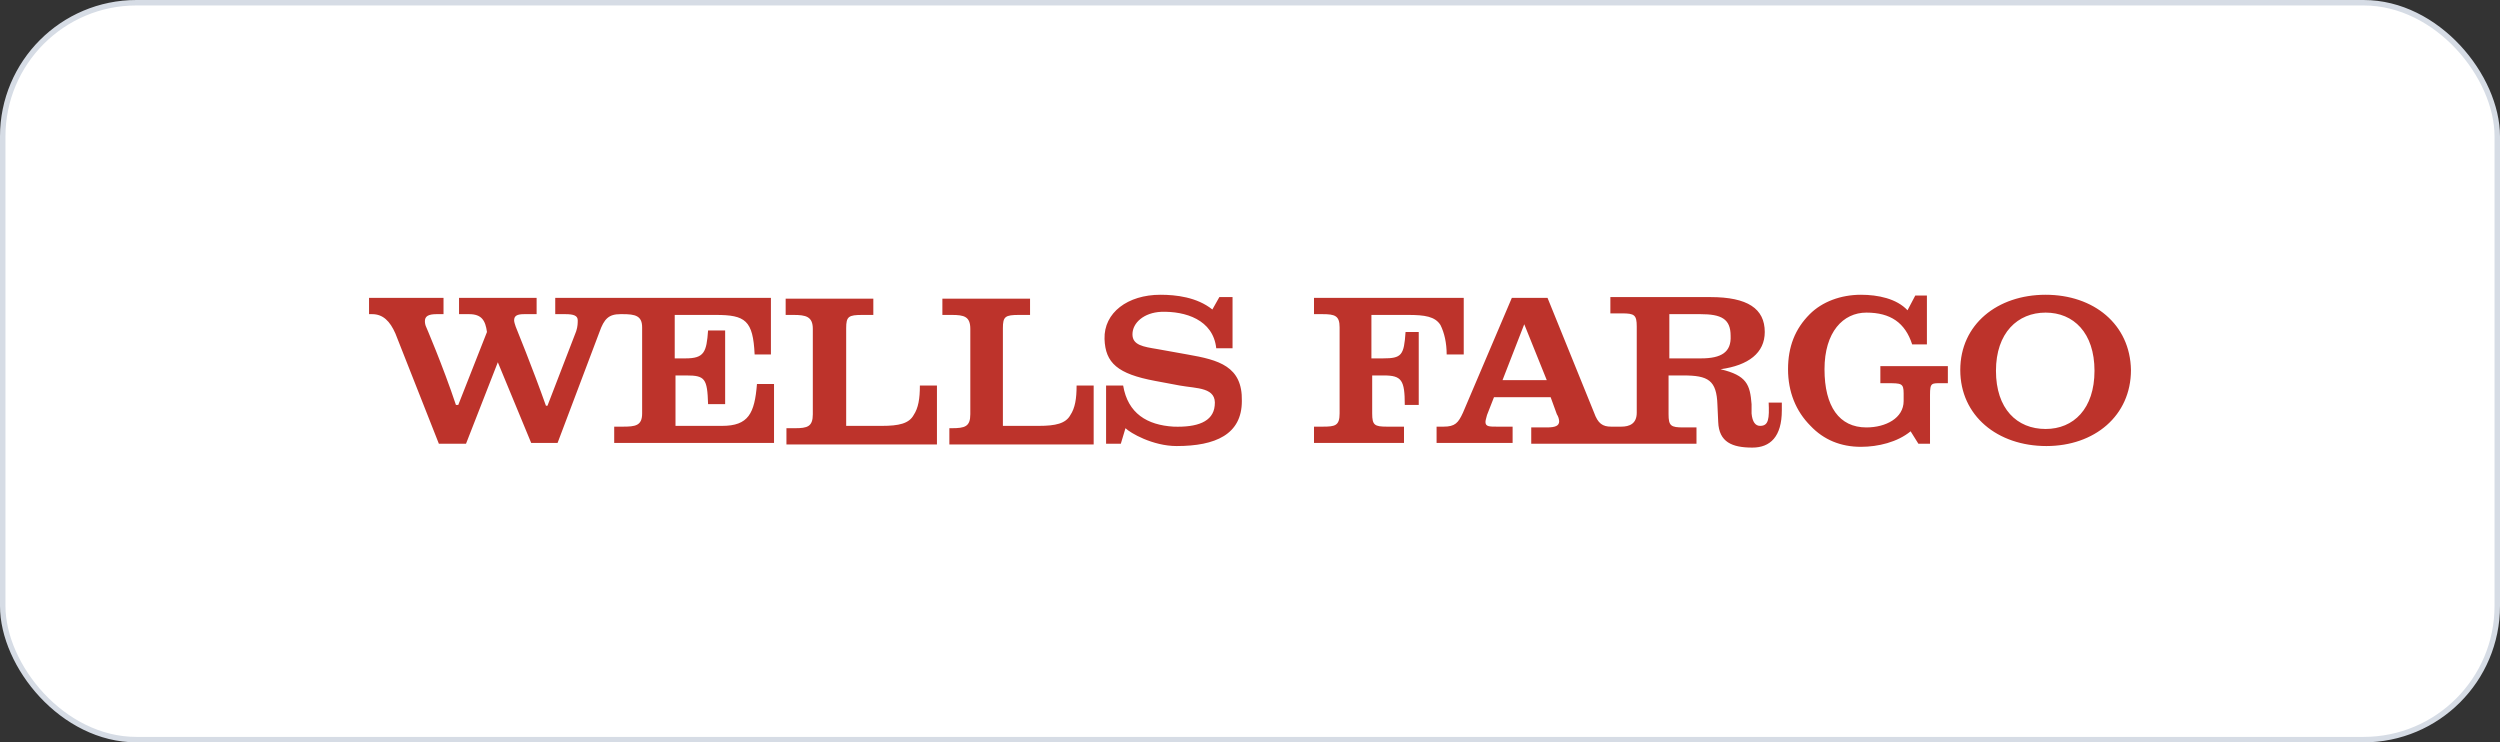
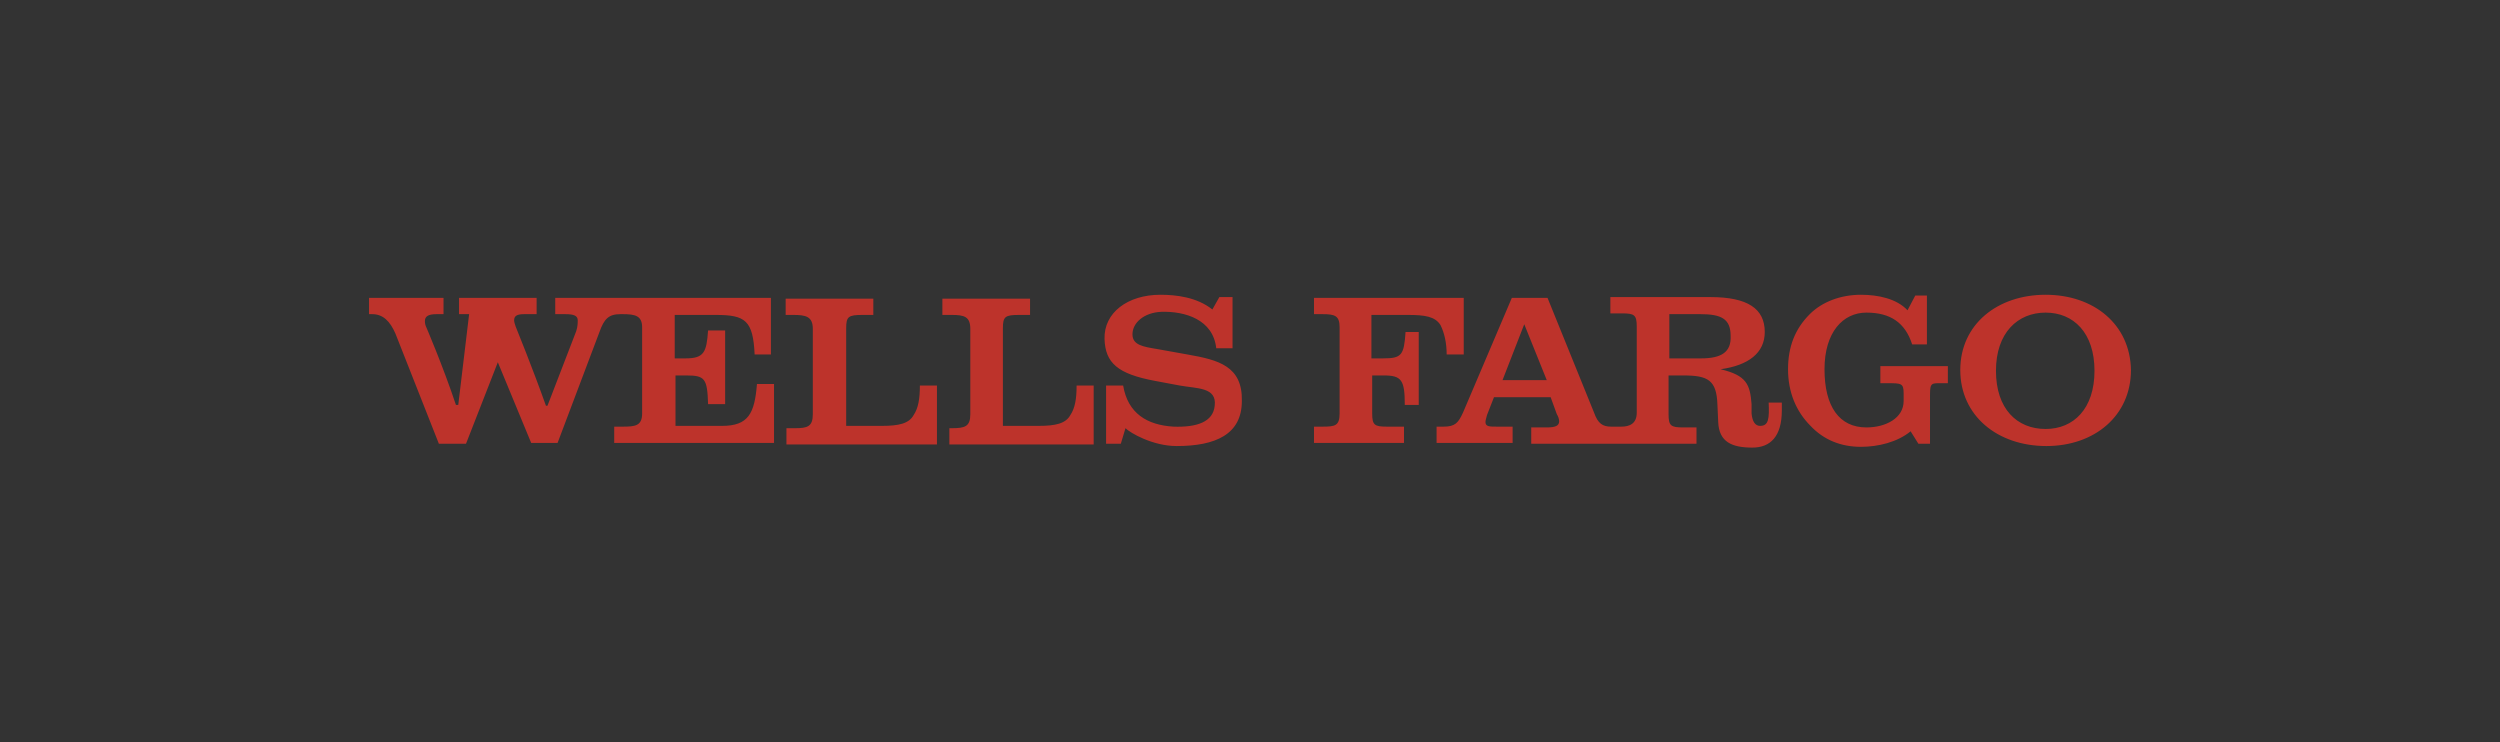
<svg xmlns="http://www.w3.org/2000/svg" width="458" height="136" viewBox="0 0 458 136" fill="none">
  <rect x="0" y="0" width="458" height="136" fill="#333333" stroke="none" />
-   <rect x="0.5" y="0.5" width="457" height="135" rx="24.5" fill="white" />
-   <rect x="0.5" y="0.5" width="457" height="135" rx="24.5" stroke="#D6DCE5" />
-   <path d="M167.385 76.031C166.532 77.594 164.685 78.02 161.558 78.02H155.02V60.112C155.02 57.98 155.446 57.695 158.005 57.695H159.994V54.711H143.933V57.695H145.355C147.629 57.695 148.908 57.98 148.908 60.254V75.888C148.908 78.162 147.913 78.447 145.639 78.447H144.076V81.431H171.649V70.629H168.522C168.522 73.046 168.238 74.751 167.385 76.031ZM132.279 78.02H123.751V68.782H125.74C129.152 68.782 129.578 69.35 129.72 74.041H132.847V60.538H129.72C129.436 64.518 129.01 65.655 125.598 65.655H123.609V57.695H131.142C136.543 57.695 137.964 58.69 138.248 64.944H141.233V54.569H101.72V57.553H103.568C105.131 57.553 105.842 57.838 105.842 58.69C105.842 59.117 105.842 59.827 105.558 60.68L100.299 74.325H100.015C97.598 67.503 94.471 59.827 94.471 59.827C94.329 59.401 94.187 58.975 94.187 58.69C94.187 57.838 94.756 57.553 96.035 57.553H98.309V54.569H84.096V57.553H85.944C88.218 57.553 88.928 58.69 89.213 60.822L83.954 74.183H83.527C81.111 66.934 77.984 59.685 77.984 59.685C77.842 59.259 77.842 58.975 77.842 58.833C77.842 57.98 78.41 57.553 79.974 57.553H81.253V54.569H67.608V57.553H68.177C70.167 57.553 71.446 58.833 72.441 61.107L80.4 81.289H85.375L91.202 66.365L97.314 81.147H102.147L109.822 60.822C110.674 58.406 111.527 57.553 113.659 57.553H114.086C116.36 57.553 117.639 57.838 117.639 59.97V75.746C117.639 78.02 116.36 78.162 114.086 78.162H112.522V81.147H141.801V70.345H138.675C138.248 75.746 137.111 78.02 132.279 78.02ZM196.096 76.031C195.243 77.594 193.395 78.02 190.269 78.02H183.73V60.112C183.73 57.98 184.157 57.695 186.715 57.695H188.705V54.711H172.644V57.695H174.35C176.624 57.695 177.761 57.98 177.761 60.254V75.888C177.761 78.162 176.766 78.447 174.35 78.447H173.923V81.431H200.36V70.629H197.233C197.233 73.046 196.949 74.751 196.096 76.031ZM217.558 64.944L212.015 63.949C209.456 63.523 207.467 63.239 207.467 61.249C207.467 59.117 209.599 57.269 212.725 57.127C217.132 56.985 222.248 58.548 222.817 63.807H225.802V54.426H223.385L222.106 56.7C219.264 54.426 215.426 54 212.583 54C206.614 54 202.208 57.269 202.35 62.102C202.492 66.508 204.766 68.498 211.588 69.777L216.137 70.629C219.264 71.198 222.959 70.914 222.533 74.325C222.248 77.31 219.264 78.305 215 78.162C210.167 77.878 206.614 75.746 205.761 70.629H202.634V81.289H205.335L206.187 78.447C207.04 79.299 211.162 81.716 215.568 81.716C222.675 81.716 227.507 79.584 227.507 73.472C227.649 67.076 223.243 65.939 217.558 64.944ZM253.375 65.655H251.243V57.695H257.923C261.05 57.695 262.898 57.98 263.893 59.543C264.604 60.965 265.03 62.812 265.03 64.944H268.157V54.569H240.725V57.553H242.289C244.563 57.553 245.416 57.838 245.416 59.97V75.746C245.416 78.02 244.563 78.162 242.289 78.162H240.725V81.147H257.213V78.162H254.086C251.812 78.162 251.385 77.878 251.385 75.746V68.782H253.517C256.786 68.782 257.355 69.635 257.355 74.183H259.913V60.822H257.497C257.213 65.086 256.786 65.655 253.375 65.655ZM324.015 73.614C324.157 76.741 324.015 78.02 322.452 78.02C321.599 78.02 321.03 77.31 320.888 75.746V74.041C320.604 70.487 320.035 68.782 315.203 67.645C320.32 66.934 323.304 64.66 323.304 60.822C323.304 56.558 320.177 54.426 313.355 54.426H295.02V57.411H297.152C299.426 57.411 299.852 57.695 299.852 59.827V75.604C299.852 77.594 298.573 78.162 297.01 78.162H295.162C293.599 78.162 292.746 77.594 292.035 75.604L283.507 54.569H276.969L268.015 75.604C267.162 77.452 266.594 78.162 264.462 78.162H263.182V81.147H277.111V78.162H274.269C272.847 78.162 272.137 78.162 272.137 77.31C272.137 77.025 272.279 76.599 272.421 76.031L273.7 72.761H284.076L285.213 75.888C285.461 76.272 285.608 76.712 285.639 77.168C285.639 78.02 284.929 78.305 283.365 78.305H280.523V81.289H310.797V78.305H308.38C306.106 78.305 305.68 78.02 305.68 75.888V68.782H308.38C312.929 68.782 314.492 69.635 314.634 74.183L314.776 77.31C314.919 81.005 317.335 82 321.03 82C324.299 82 326.431 80.01 326.431 75.178V73.756H324.015V73.614ZM275.264 69.635L279.243 59.401L283.365 69.635H275.264ZM311.649 65.655H305.822V57.553H311.507C315.345 57.553 317.051 58.406 317.051 61.533C317.193 64.518 315.345 65.655 311.649 65.655ZM344.482 70.203H345.761C348.32 70.203 348.746 70.203 348.746 72.051V73.472C348.746 76.599 345.477 78.305 341.924 78.305C336.949 78.305 334.249 74.467 334.249 67.645C334.249 60.822 337.66 57.269 341.924 57.269C346.33 57.269 349.03 59.117 350.309 63.096H353.01V54.142H350.878L349.457 56.843C347.467 54.711 344.056 54 340.929 54C337.233 54 333.822 55.279 331.548 57.553C328.847 60.254 327.568 63.523 327.568 67.645C327.568 71.766 328.99 75.32 331.69 78.02C334.106 80.579 337.233 81.858 340.929 81.858C344.056 81.858 347.609 81.005 350.025 79.015L351.447 81.289H353.578V72.335C353.578 70.061 353.863 70.203 355.853 70.203H356.848V67.076H344.482V70.203ZM374.756 54C365.944 54 359.122 59.401 359.122 67.787C359.122 76.173 365.944 81.716 374.898 81.716C383.711 81.716 390.391 76.173 390.391 67.787C390.249 59.401 383.568 54 374.756 54ZM383.711 67.929C383.711 74.893 379.873 78.589 374.756 78.589C369.497 78.589 365.66 74.893 365.66 67.929C365.66 60.965 369.639 57.269 374.756 57.269C379.873 57.269 383.711 60.965 383.711 67.929Z" fill="#BD332B" />
+   <path d="M167.385 76.031C166.532 77.594 164.685 78.02 161.558 78.02H155.02V60.112C155.02 57.98 155.446 57.695 158.005 57.695H159.994V54.711H143.933V57.695H145.355C147.629 57.695 148.908 57.98 148.908 60.254V75.888C148.908 78.162 147.913 78.447 145.639 78.447H144.076V81.431H171.649V70.629H168.522C168.522 73.046 168.238 74.751 167.385 76.031ZM132.279 78.02H123.751V68.782H125.74C129.152 68.782 129.578 69.35 129.72 74.041H132.847V60.538H129.72C129.436 64.518 129.01 65.655 125.598 65.655H123.609V57.695H131.142C136.543 57.695 137.964 58.69 138.248 64.944H141.233V54.569H101.72V57.553H103.568C105.131 57.553 105.842 57.838 105.842 58.69C105.842 59.117 105.842 59.827 105.558 60.68L100.299 74.325H100.015C97.598 67.503 94.471 59.827 94.471 59.827C94.329 59.401 94.187 58.975 94.187 58.69C94.187 57.838 94.756 57.553 96.035 57.553H98.309V54.569H84.096V57.553H85.944L83.954 74.183H83.527C81.111 66.934 77.984 59.685 77.984 59.685C77.842 59.259 77.842 58.975 77.842 58.833C77.842 57.98 78.41 57.553 79.974 57.553H81.253V54.569H67.608V57.553H68.177C70.167 57.553 71.446 58.833 72.441 61.107L80.4 81.289H85.375L91.202 66.365L97.314 81.147H102.147L109.822 60.822C110.674 58.406 111.527 57.553 113.659 57.553H114.086C116.36 57.553 117.639 57.838 117.639 59.97V75.746C117.639 78.02 116.36 78.162 114.086 78.162H112.522V81.147H141.801V70.345H138.675C138.248 75.746 137.111 78.02 132.279 78.02ZM196.096 76.031C195.243 77.594 193.395 78.02 190.269 78.02H183.73V60.112C183.73 57.98 184.157 57.695 186.715 57.695H188.705V54.711H172.644V57.695H174.35C176.624 57.695 177.761 57.98 177.761 60.254V75.888C177.761 78.162 176.766 78.447 174.35 78.447H173.923V81.431H200.36V70.629H197.233C197.233 73.046 196.949 74.751 196.096 76.031ZM217.558 64.944L212.015 63.949C209.456 63.523 207.467 63.239 207.467 61.249C207.467 59.117 209.599 57.269 212.725 57.127C217.132 56.985 222.248 58.548 222.817 63.807H225.802V54.426H223.385L222.106 56.7C219.264 54.426 215.426 54 212.583 54C206.614 54 202.208 57.269 202.35 62.102C202.492 66.508 204.766 68.498 211.588 69.777L216.137 70.629C219.264 71.198 222.959 70.914 222.533 74.325C222.248 77.31 219.264 78.305 215 78.162C210.167 77.878 206.614 75.746 205.761 70.629H202.634V81.289H205.335L206.187 78.447C207.04 79.299 211.162 81.716 215.568 81.716C222.675 81.716 227.507 79.584 227.507 73.472C227.649 67.076 223.243 65.939 217.558 64.944ZM253.375 65.655H251.243V57.695H257.923C261.05 57.695 262.898 57.98 263.893 59.543C264.604 60.965 265.03 62.812 265.03 64.944H268.157V54.569H240.725V57.553H242.289C244.563 57.553 245.416 57.838 245.416 59.97V75.746C245.416 78.02 244.563 78.162 242.289 78.162H240.725V81.147H257.213V78.162H254.086C251.812 78.162 251.385 77.878 251.385 75.746V68.782H253.517C256.786 68.782 257.355 69.635 257.355 74.183H259.913V60.822H257.497C257.213 65.086 256.786 65.655 253.375 65.655ZM324.015 73.614C324.157 76.741 324.015 78.02 322.452 78.02C321.599 78.02 321.03 77.31 320.888 75.746V74.041C320.604 70.487 320.035 68.782 315.203 67.645C320.32 66.934 323.304 64.66 323.304 60.822C323.304 56.558 320.177 54.426 313.355 54.426H295.02V57.411H297.152C299.426 57.411 299.852 57.695 299.852 59.827V75.604C299.852 77.594 298.573 78.162 297.01 78.162H295.162C293.599 78.162 292.746 77.594 292.035 75.604L283.507 54.569H276.969L268.015 75.604C267.162 77.452 266.594 78.162 264.462 78.162H263.182V81.147H277.111V78.162H274.269C272.847 78.162 272.137 78.162 272.137 77.31C272.137 77.025 272.279 76.599 272.421 76.031L273.7 72.761H284.076L285.213 75.888C285.461 76.272 285.608 76.712 285.639 77.168C285.639 78.02 284.929 78.305 283.365 78.305H280.523V81.289H310.797V78.305H308.38C306.106 78.305 305.68 78.02 305.68 75.888V68.782H308.38C312.929 68.782 314.492 69.635 314.634 74.183L314.776 77.31C314.919 81.005 317.335 82 321.03 82C324.299 82 326.431 80.01 326.431 75.178V73.756H324.015V73.614ZM275.264 69.635L279.243 59.401L283.365 69.635H275.264ZM311.649 65.655H305.822V57.553H311.507C315.345 57.553 317.051 58.406 317.051 61.533C317.193 64.518 315.345 65.655 311.649 65.655ZM344.482 70.203H345.761C348.32 70.203 348.746 70.203 348.746 72.051V73.472C348.746 76.599 345.477 78.305 341.924 78.305C336.949 78.305 334.249 74.467 334.249 67.645C334.249 60.822 337.66 57.269 341.924 57.269C346.33 57.269 349.03 59.117 350.309 63.096H353.01V54.142H350.878L349.457 56.843C347.467 54.711 344.056 54 340.929 54C337.233 54 333.822 55.279 331.548 57.553C328.847 60.254 327.568 63.523 327.568 67.645C327.568 71.766 328.99 75.32 331.69 78.02C334.106 80.579 337.233 81.858 340.929 81.858C344.056 81.858 347.609 81.005 350.025 79.015L351.447 81.289H353.578V72.335C353.578 70.061 353.863 70.203 355.853 70.203H356.848V67.076H344.482V70.203ZM374.756 54C365.944 54 359.122 59.401 359.122 67.787C359.122 76.173 365.944 81.716 374.898 81.716C383.711 81.716 390.391 76.173 390.391 67.787C390.249 59.401 383.568 54 374.756 54ZM383.711 67.929C383.711 74.893 379.873 78.589 374.756 78.589C369.497 78.589 365.66 74.893 365.66 67.929C365.66 60.965 369.639 57.269 374.756 57.269C379.873 57.269 383.711 60.965 383.711 67.929Z" fill="#BD332B" />
</svg>